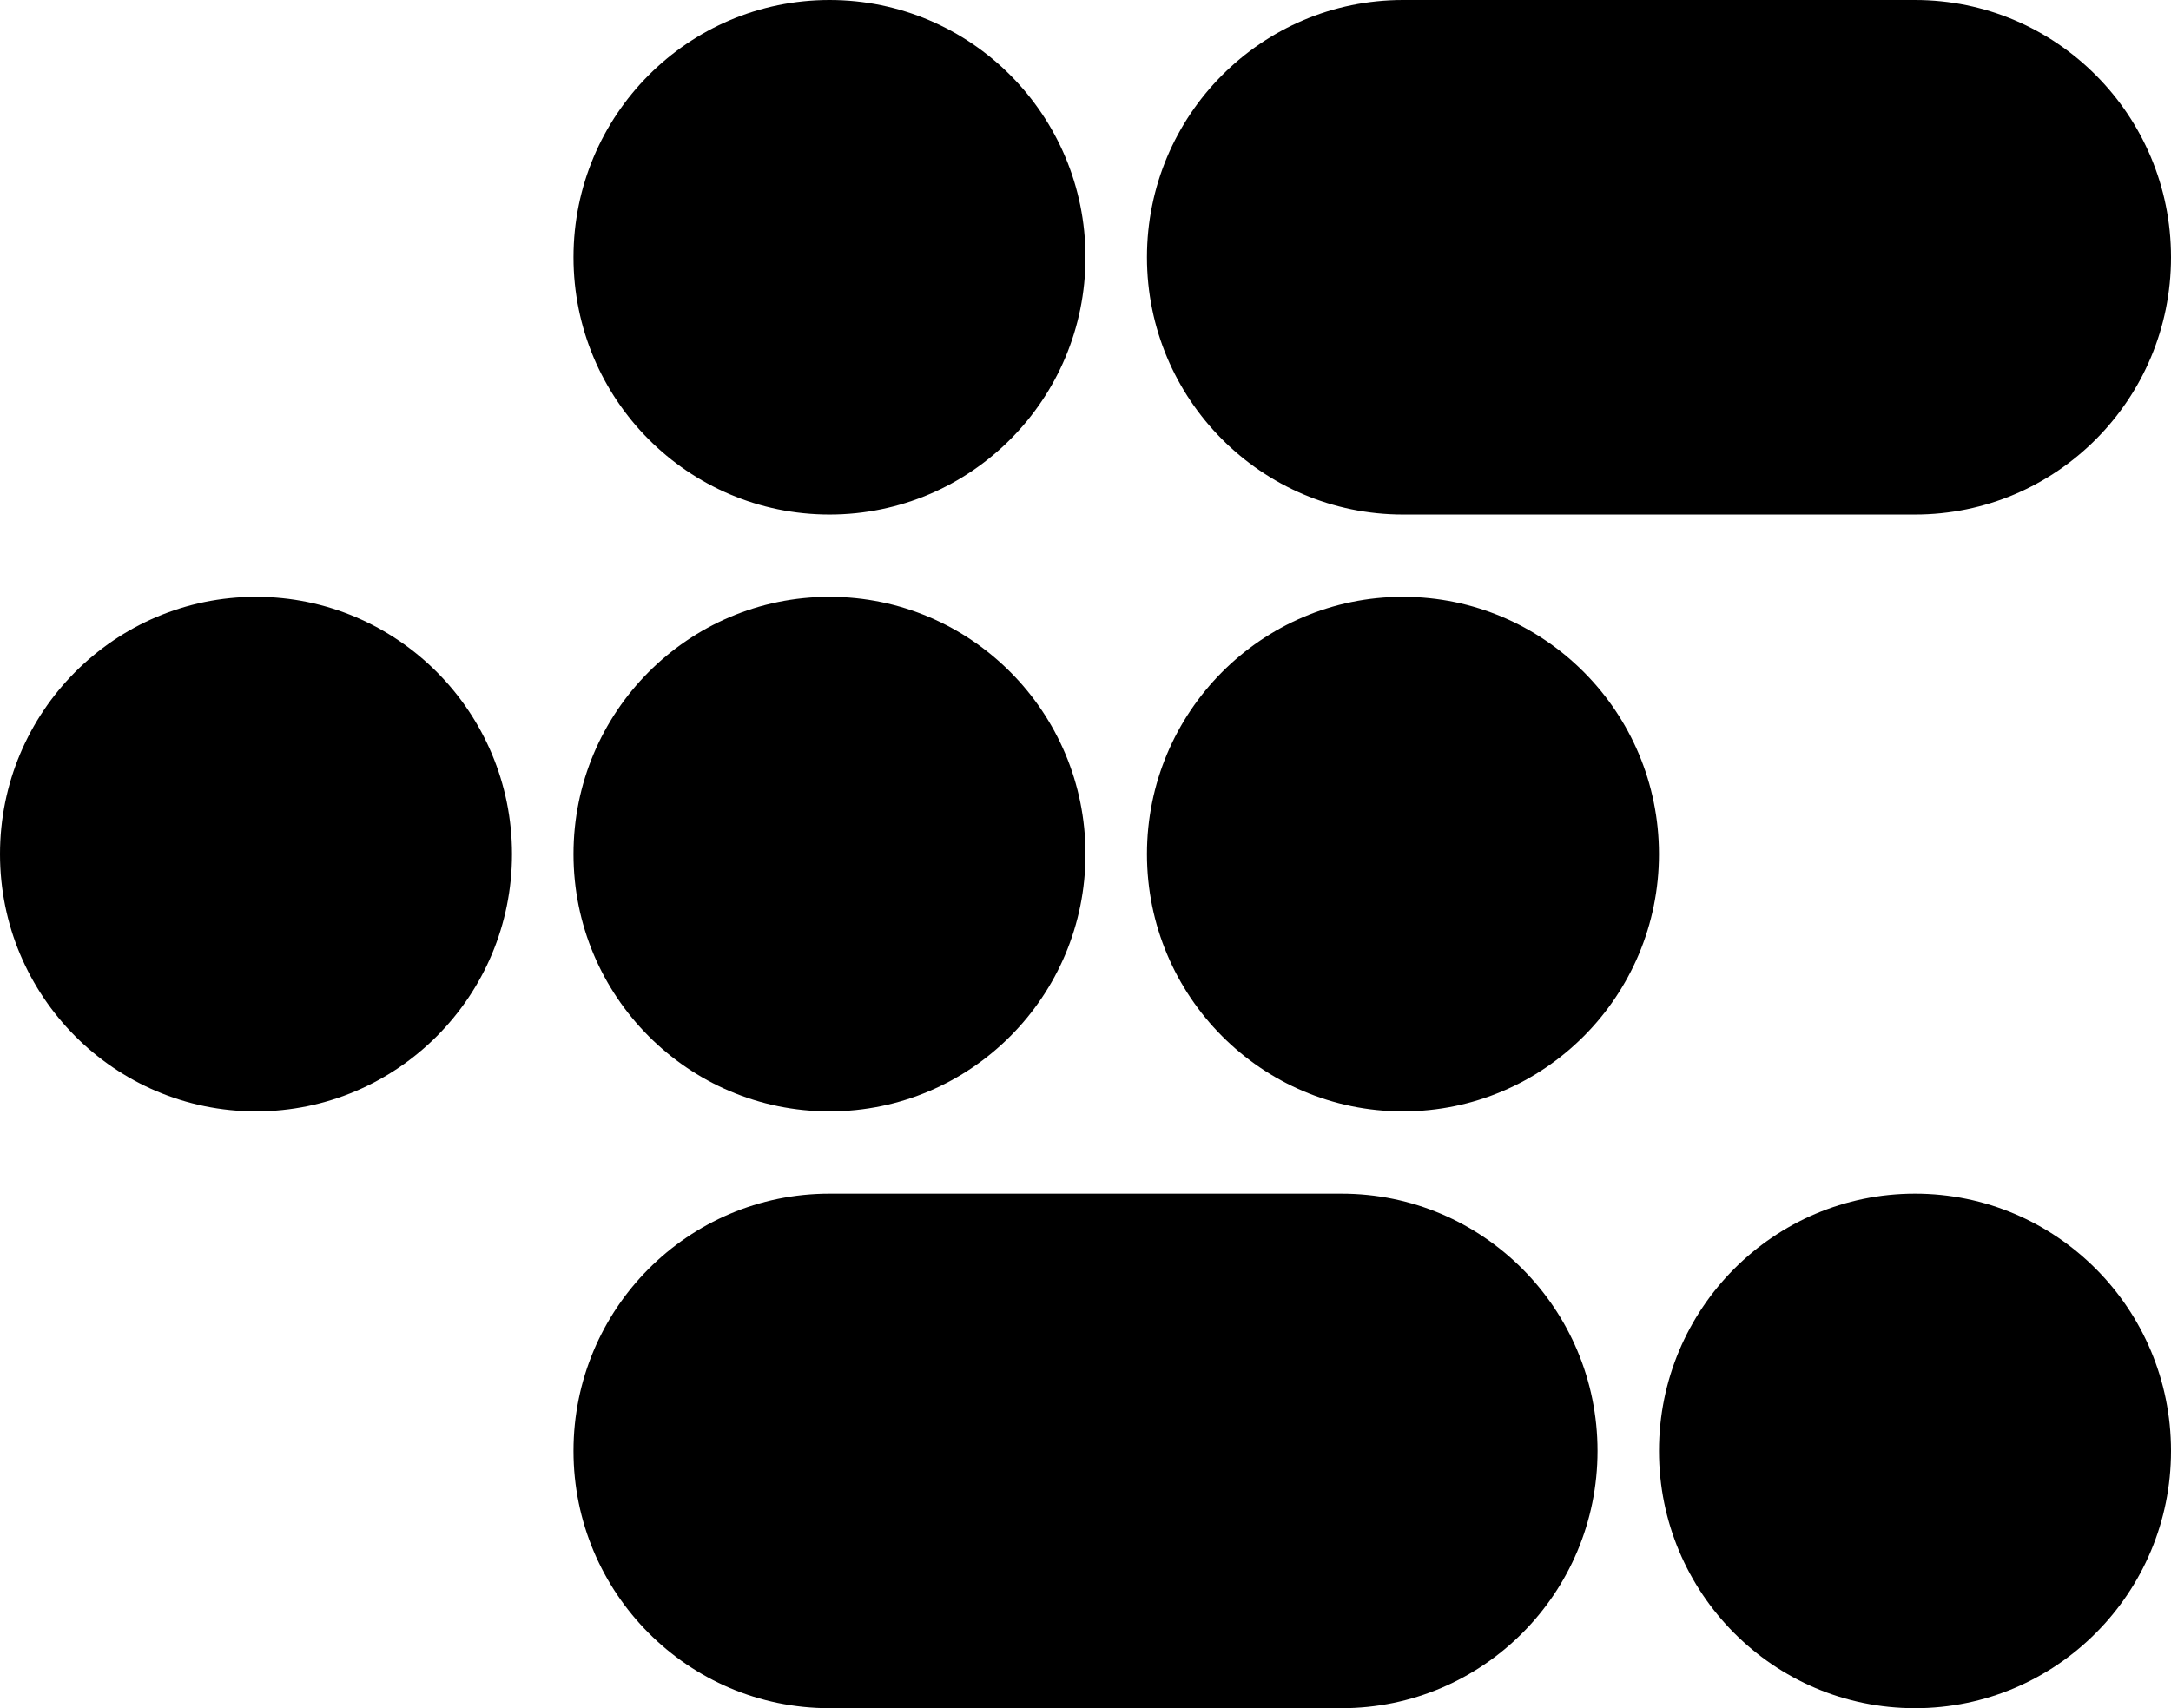
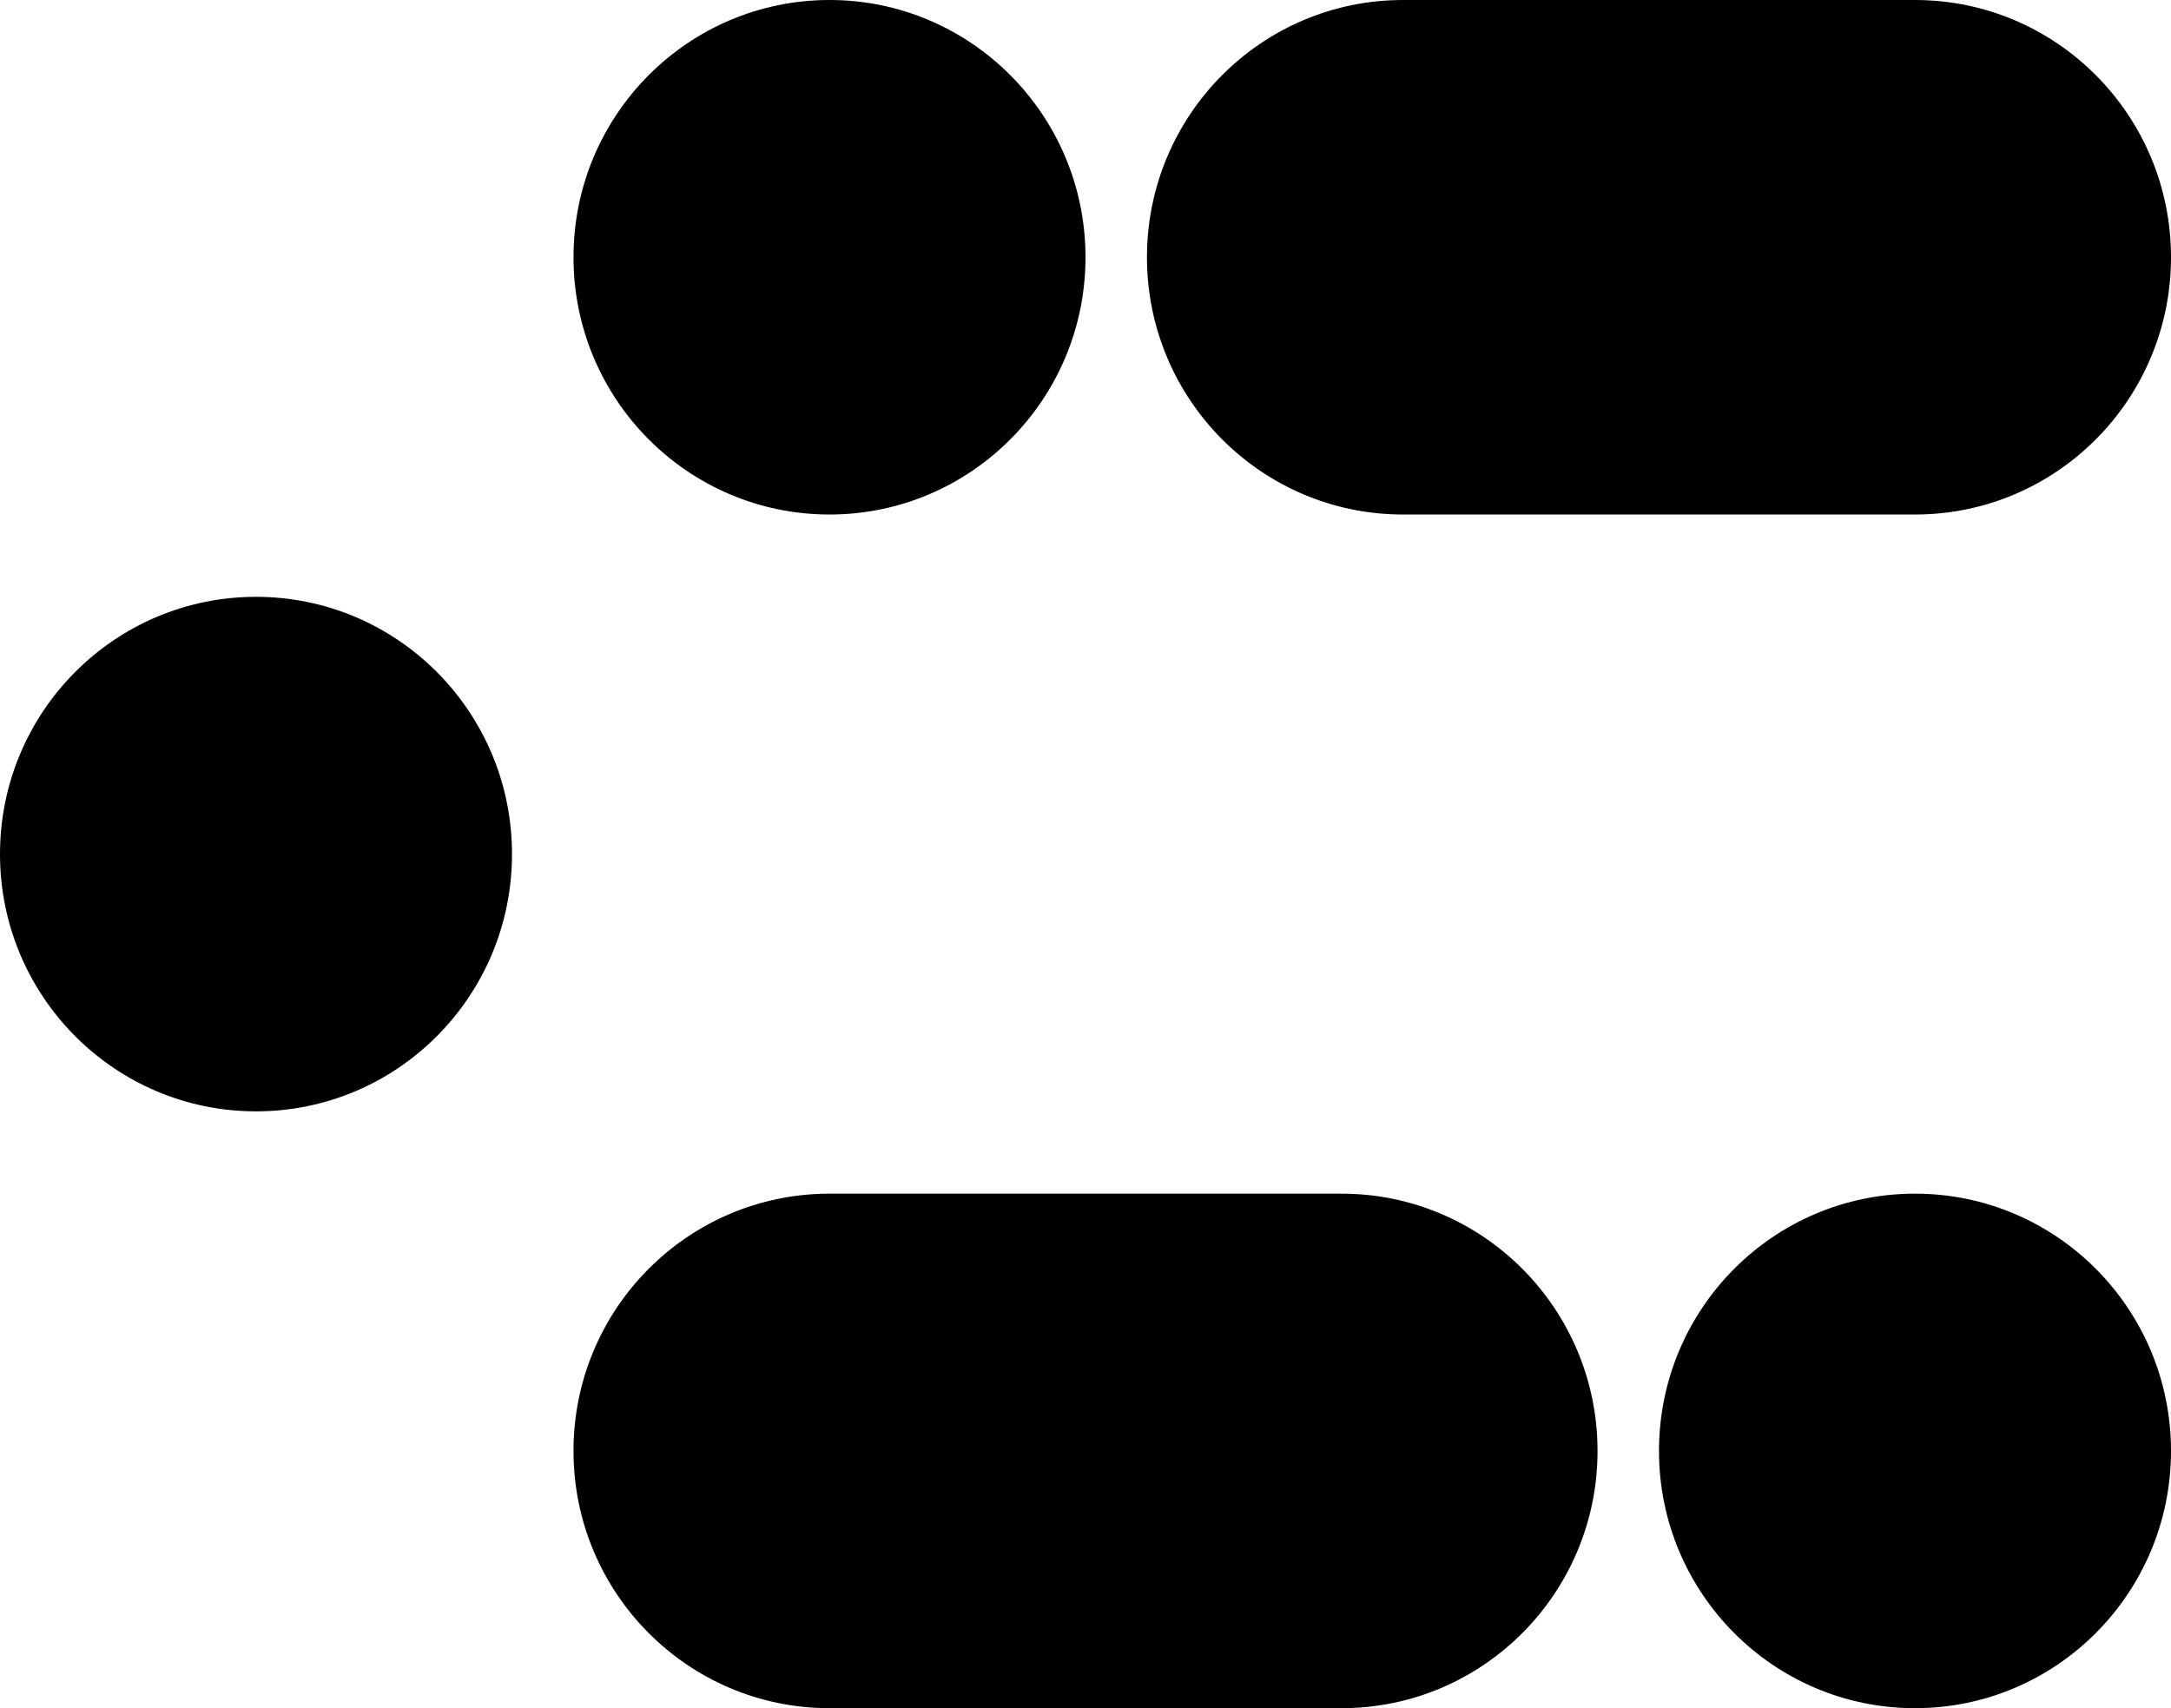
<svg xmlns="http://www.w3.org/2000/svg" xmlns:xlink="http://www.w3.org/1999/xlink" width="61" height="48" fill="none">
  <g fill="#000">
    <path d="M23.307 14.458c3.973 0 7.193-3.237 7.193-7.229S27.279 0 23.307 0s-7.193 3.237-7.193 7.229 3.221 7.229 7.193 7.229z" />
    <use xlink:href="#B" />
    <path d="M7.193 31.229c3.973 0 7.193-3.236 7.193-7.229s-3.221-7.229-7.193-7.229S0 20.008 0 24s3.221 7.229 7.193 7.229z" />
    <use xlink:href="#B" x="16.113" />
    <path d="M53.807 48C57.779 48 61 44.764 61 40.771s-3.221-7.229-7.193-7.229-7.193 3.236-7.193 7.229S49.834 48 53.807 48zm0-48H39.42c-3.973 0-7.193 3.237-7.193 7.229s3.221 7.229 7.193 7.229h14.387c3.973 0 7.193-3.237 7.193-7.229S57.779 0 53.807 0zM37.693 33.542H23.307c-3.973 0-7.193 3.236-7.193 7.229S19.334 48 23.307 48h14.387c3.973 0 7.193-3.236 7.193-7.229s-3.221-7.229-7.193-7.229z" />
  </g>
  <defs>
-     <path id="B" d="M23.307 31.229c3.973 0 7.193-3.236 7.193-7.229s-3.221-7.229-7.193-7.229-7.193 3.236-7.193 7.229 3.221 7.229 7.193 7.229z" />
-   </defs>
+     </defs>
</svg>